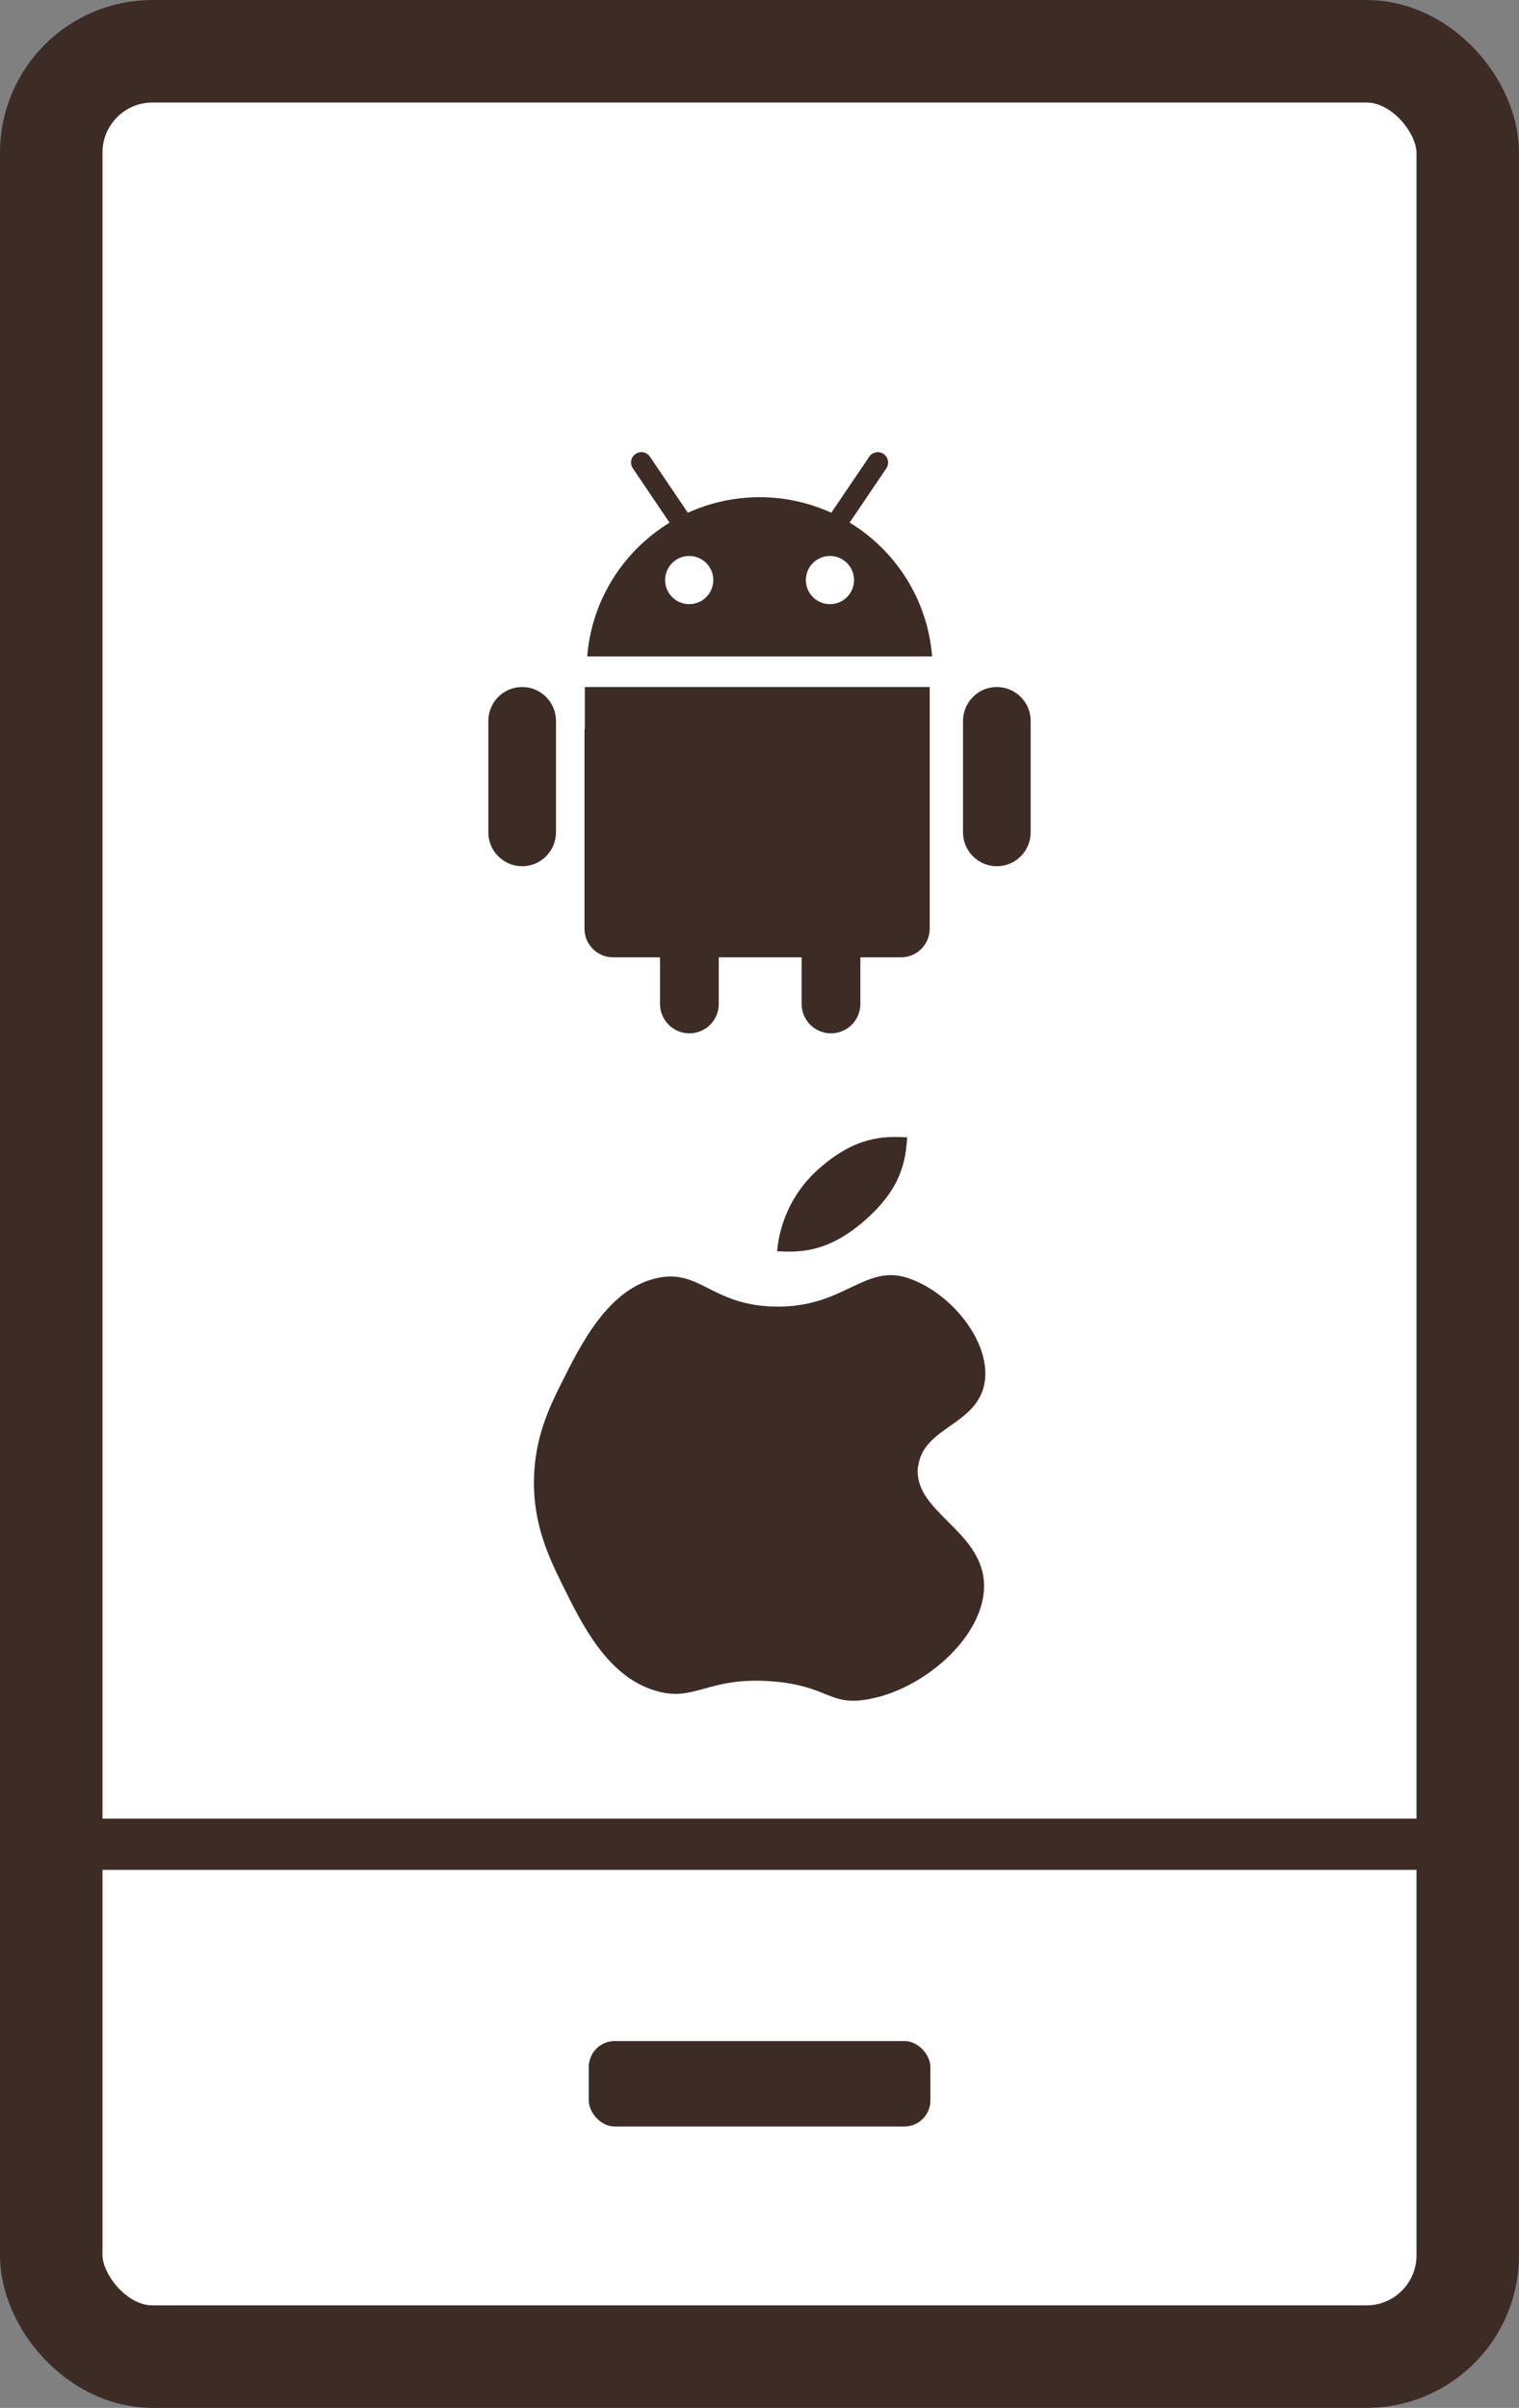
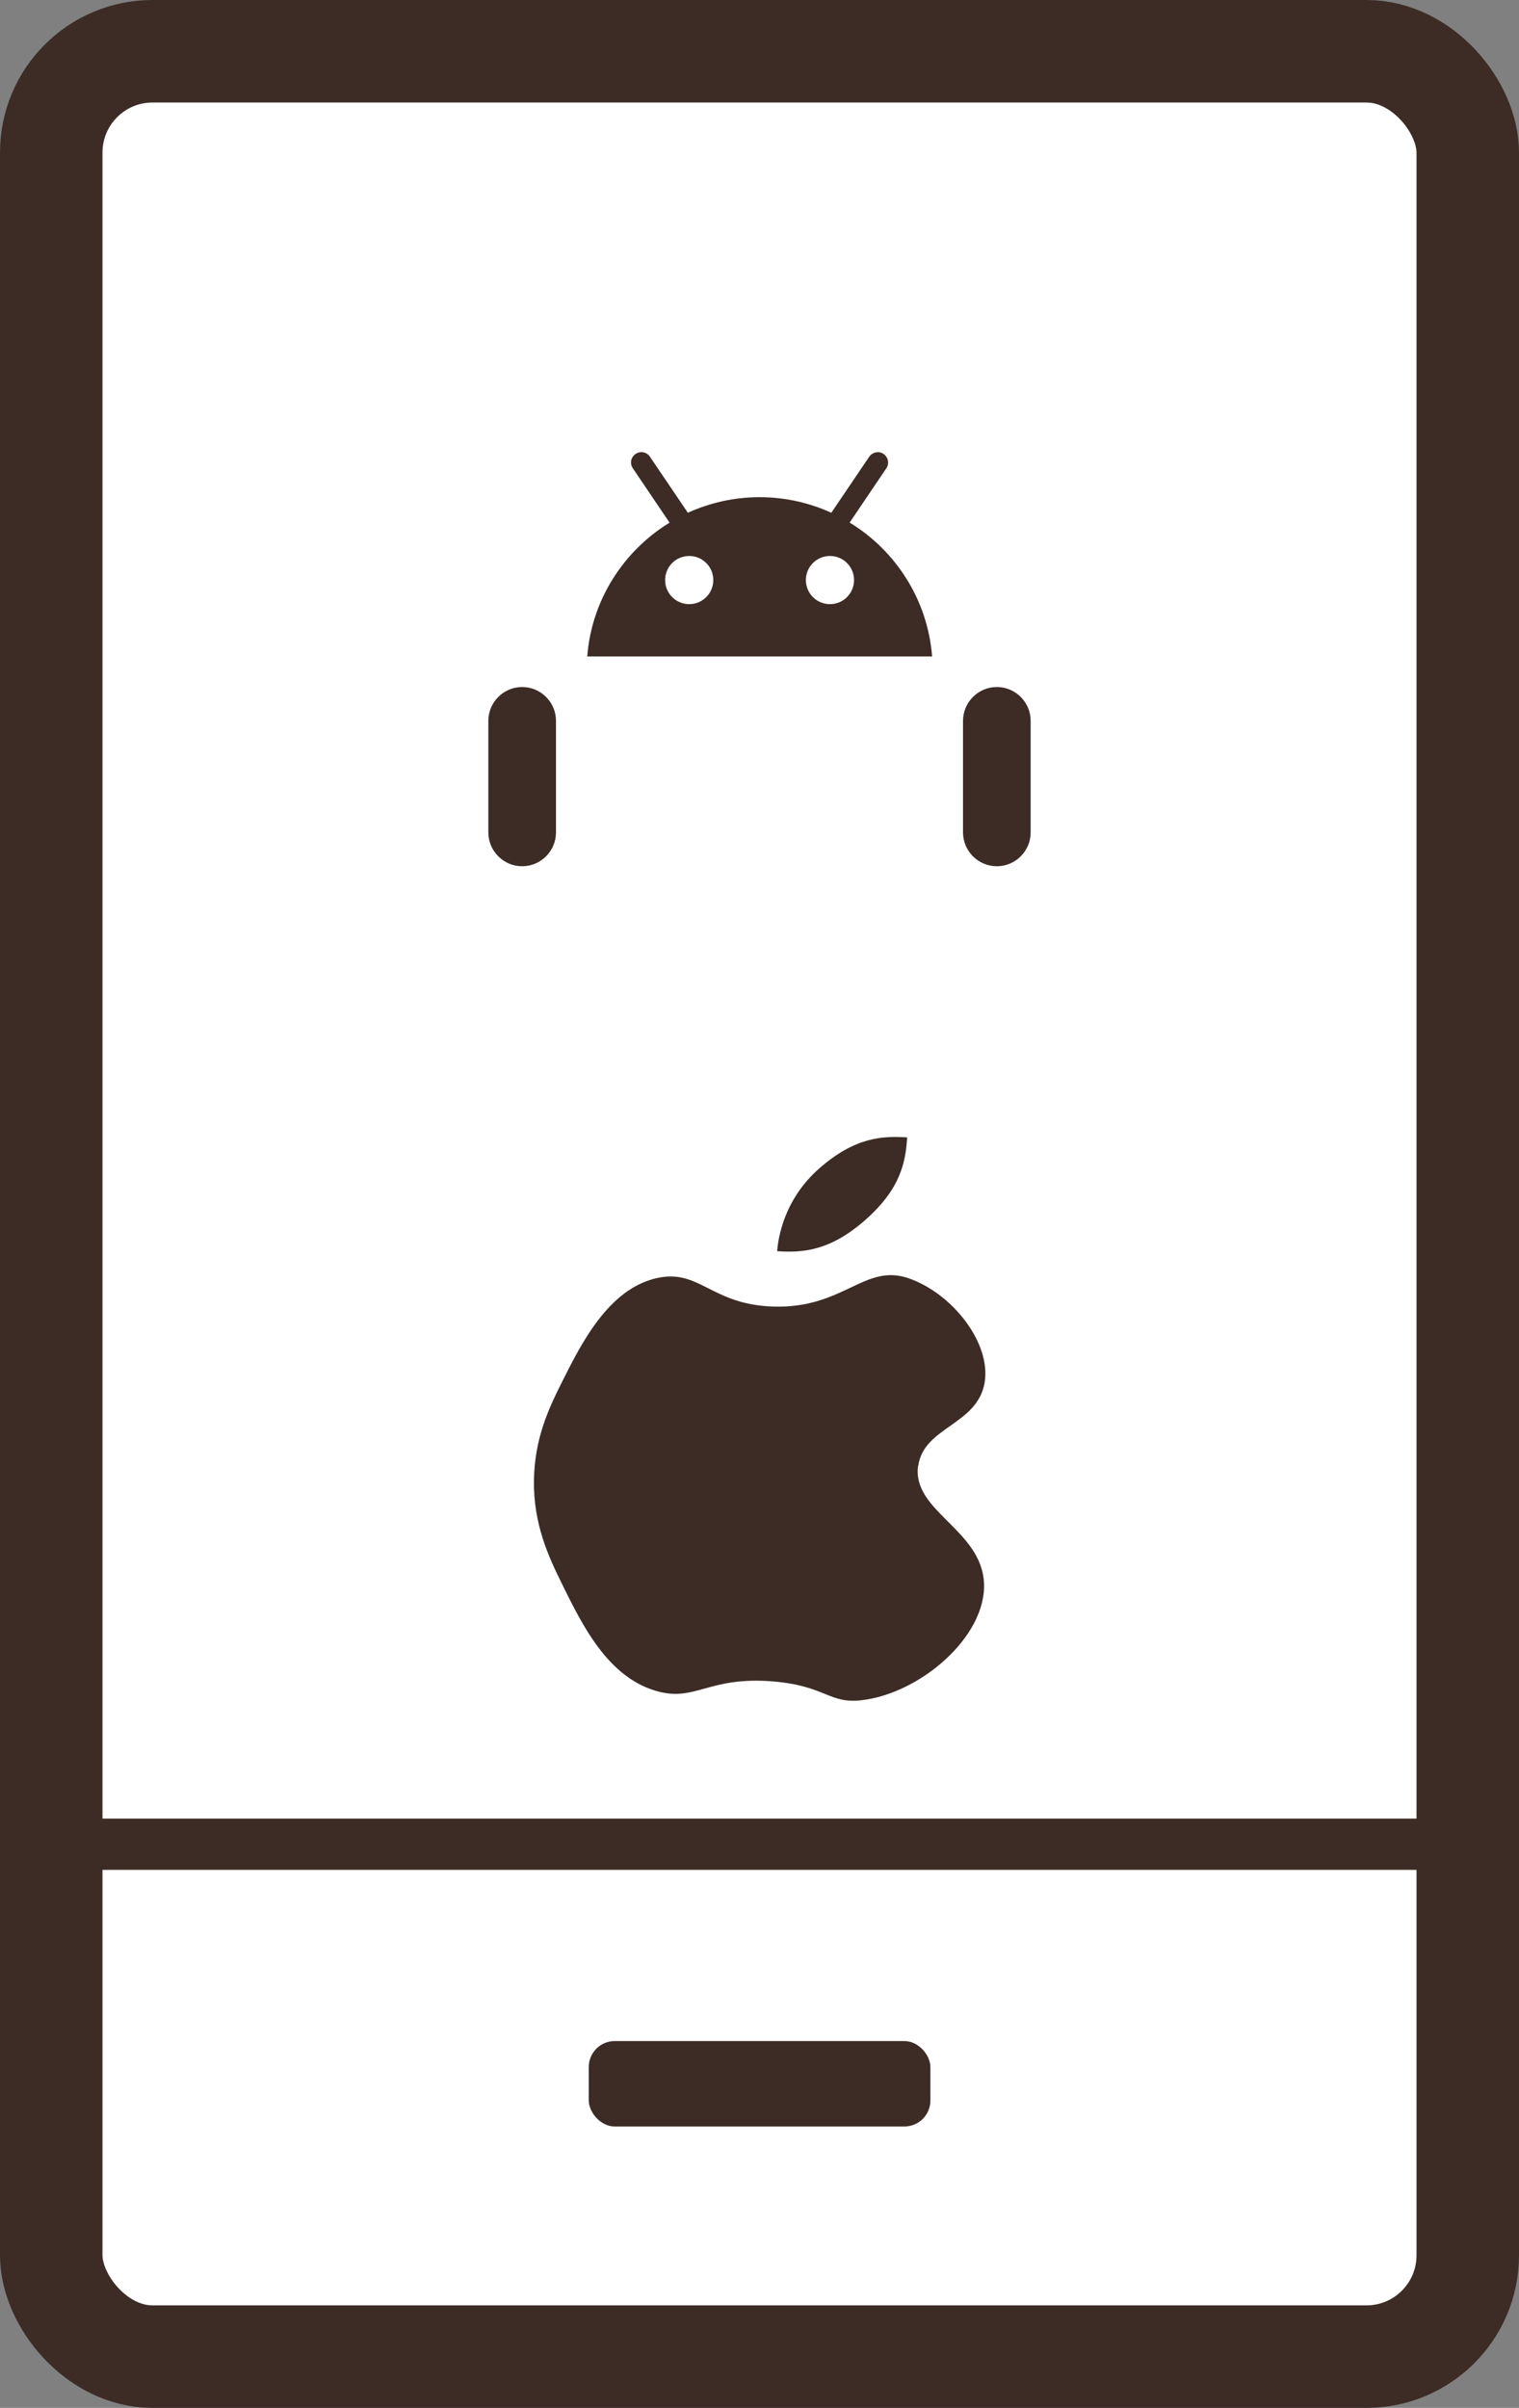
<svg xmlns="http://www.w3.org/2000/svg" id="_レイヤー_2" data-name="レイヤー 2" viewBox="0 0 88.93 140.93">
  <rect x="0" y="0" width="88.93" height="140.93" fill="#808080" stroke="none" />
  <defs>
    <style>
      .cls-1 {
        fill: #3c2c25;
      }

      .cls-2 {
        fill: none;
        stroke-width: 3px;
      }

      .cls-2, .cls-3 {
        stroke: #3c2c25;
        stroke-miterlimit: 10;
      }

      .cls-3 {
        fill: #fff;
        stroke-width: 6px;
      }
    </style>
  </defs>
  <g id="_レイヤー_1-2" data-name="レイヤー 1">
    <g>
      <rect class="cls-3" x="3" y="3" width="82.93" height="134.93" rx="5.93" ry="5.93" />
      <rect class="cls-1" x="34.47" y="119.46" width="20" height="5" rx="1.52" ry="1.52" />
      <line class="cls-2" x1="2.03" y1="107.94" x2="86.9" y2="107.94" />
      <g>
        <path class="cls-1" d="M49.74,30.59l2.15-3.18c.19-.28.11-.65-.16-.84-.28-.19-.65-.11-.84.16l-2.22,3.28c-1.28-.58-2.7-.91-4.2-.91s-2.92.33-4.2.91l-2.22-3.28c-.19-.28-.56-.35-.84-.16-.28.19-.35.56-.16.84l2.15,3.18c-2.69,1.65-4.56,4.51-4.82,7.83h20.19c-.26-3.32-2.13-6.19-4.82-7.83ZM40.35,35.36c-.78,0-1.41-.63-1.41-1.41s.63-1.41,1.41-1.41,1.41.63,1.41,1.41c0,.78-.63,1.41-1.41,1.41ZM48.59,35.36c-.78,0-1.41-.63-1.41-1.41s.63-1.41,1.41-1.41,1.41.63,1.41,1.41c0,.78-.63,1.41-1.41,1.41Z" />
-         <path class="cls-1" d="M34.22,42.68v11.68c0,.92.75,1.67,1.67,1.67h2.75v2.73c0,.94.77,1.72,1.72,1.72s1.72-.77,1.72-1.72v-2.73h4.85v2.73c0,.94.77,1.72,1.72,1.72s1.72-.77,1.72-1.72v-2.73h2.39c.91,0,1.67-.75,1.67-1.67v-14.15h-20.19v2.47Z" />
        <path class="cls-1" d="M30.57,40.21c-1.09,0-1.98.89-1.98,1.98v6.53c0,1.09.89,1.98,1.98,1.98s1.98-.89,1.98-1.98v-6.53c0-1.09-.89-1.98-1.98-1.98Z" />
        <path class="cls-1" d="M58.36,40.21c-1.09,0-1.98.89-1.98,1.98v6.53c0,1.09.89,1.98,1.98,1.98s1.98-.89,1.98-1.98v-6.53c0-1.09-.89-1.98-1.98-1.98Z" />
      </g>
      <g>
        <path class="cls-1" d="M53.75,85.79c-.37,2.67,3.73,3.73,3.86,6.89.12,3.12-3.72,6.42-7.15,6.83-1.94.23-2.09-.84-5.21-1.1-3.83-.31-4.53,1.24-6.86.55-2.82-.83-4.3-3.84-5.5-6.28-.75-1.53-1.67-3.44-1.63-6.06.04-2.47.9-4.25,1.61-5.67,1.16-2.32,2.73-5.46,5.52-6.13,2.55-.61,3.2,1.53,6.86,1.65,4.16.14,5.35-2.56,7.96-1.65,2.57.9,4.84,3.81,4.43,6.13-.44,2.46-3.56,2.56-3.88,4.84Z" />
        <path class="cls-1" d="M53.11,66.57c-.09,1.43-.37,3.01-2.47,4.85-2.1,1.84-3.71,1.9-5.14,1.81.05-.71.37-3.01,2.47-4.85s3.71-1.9,5.14-1.81Z" />
      </g>
    </g>
  </g>
</svg>